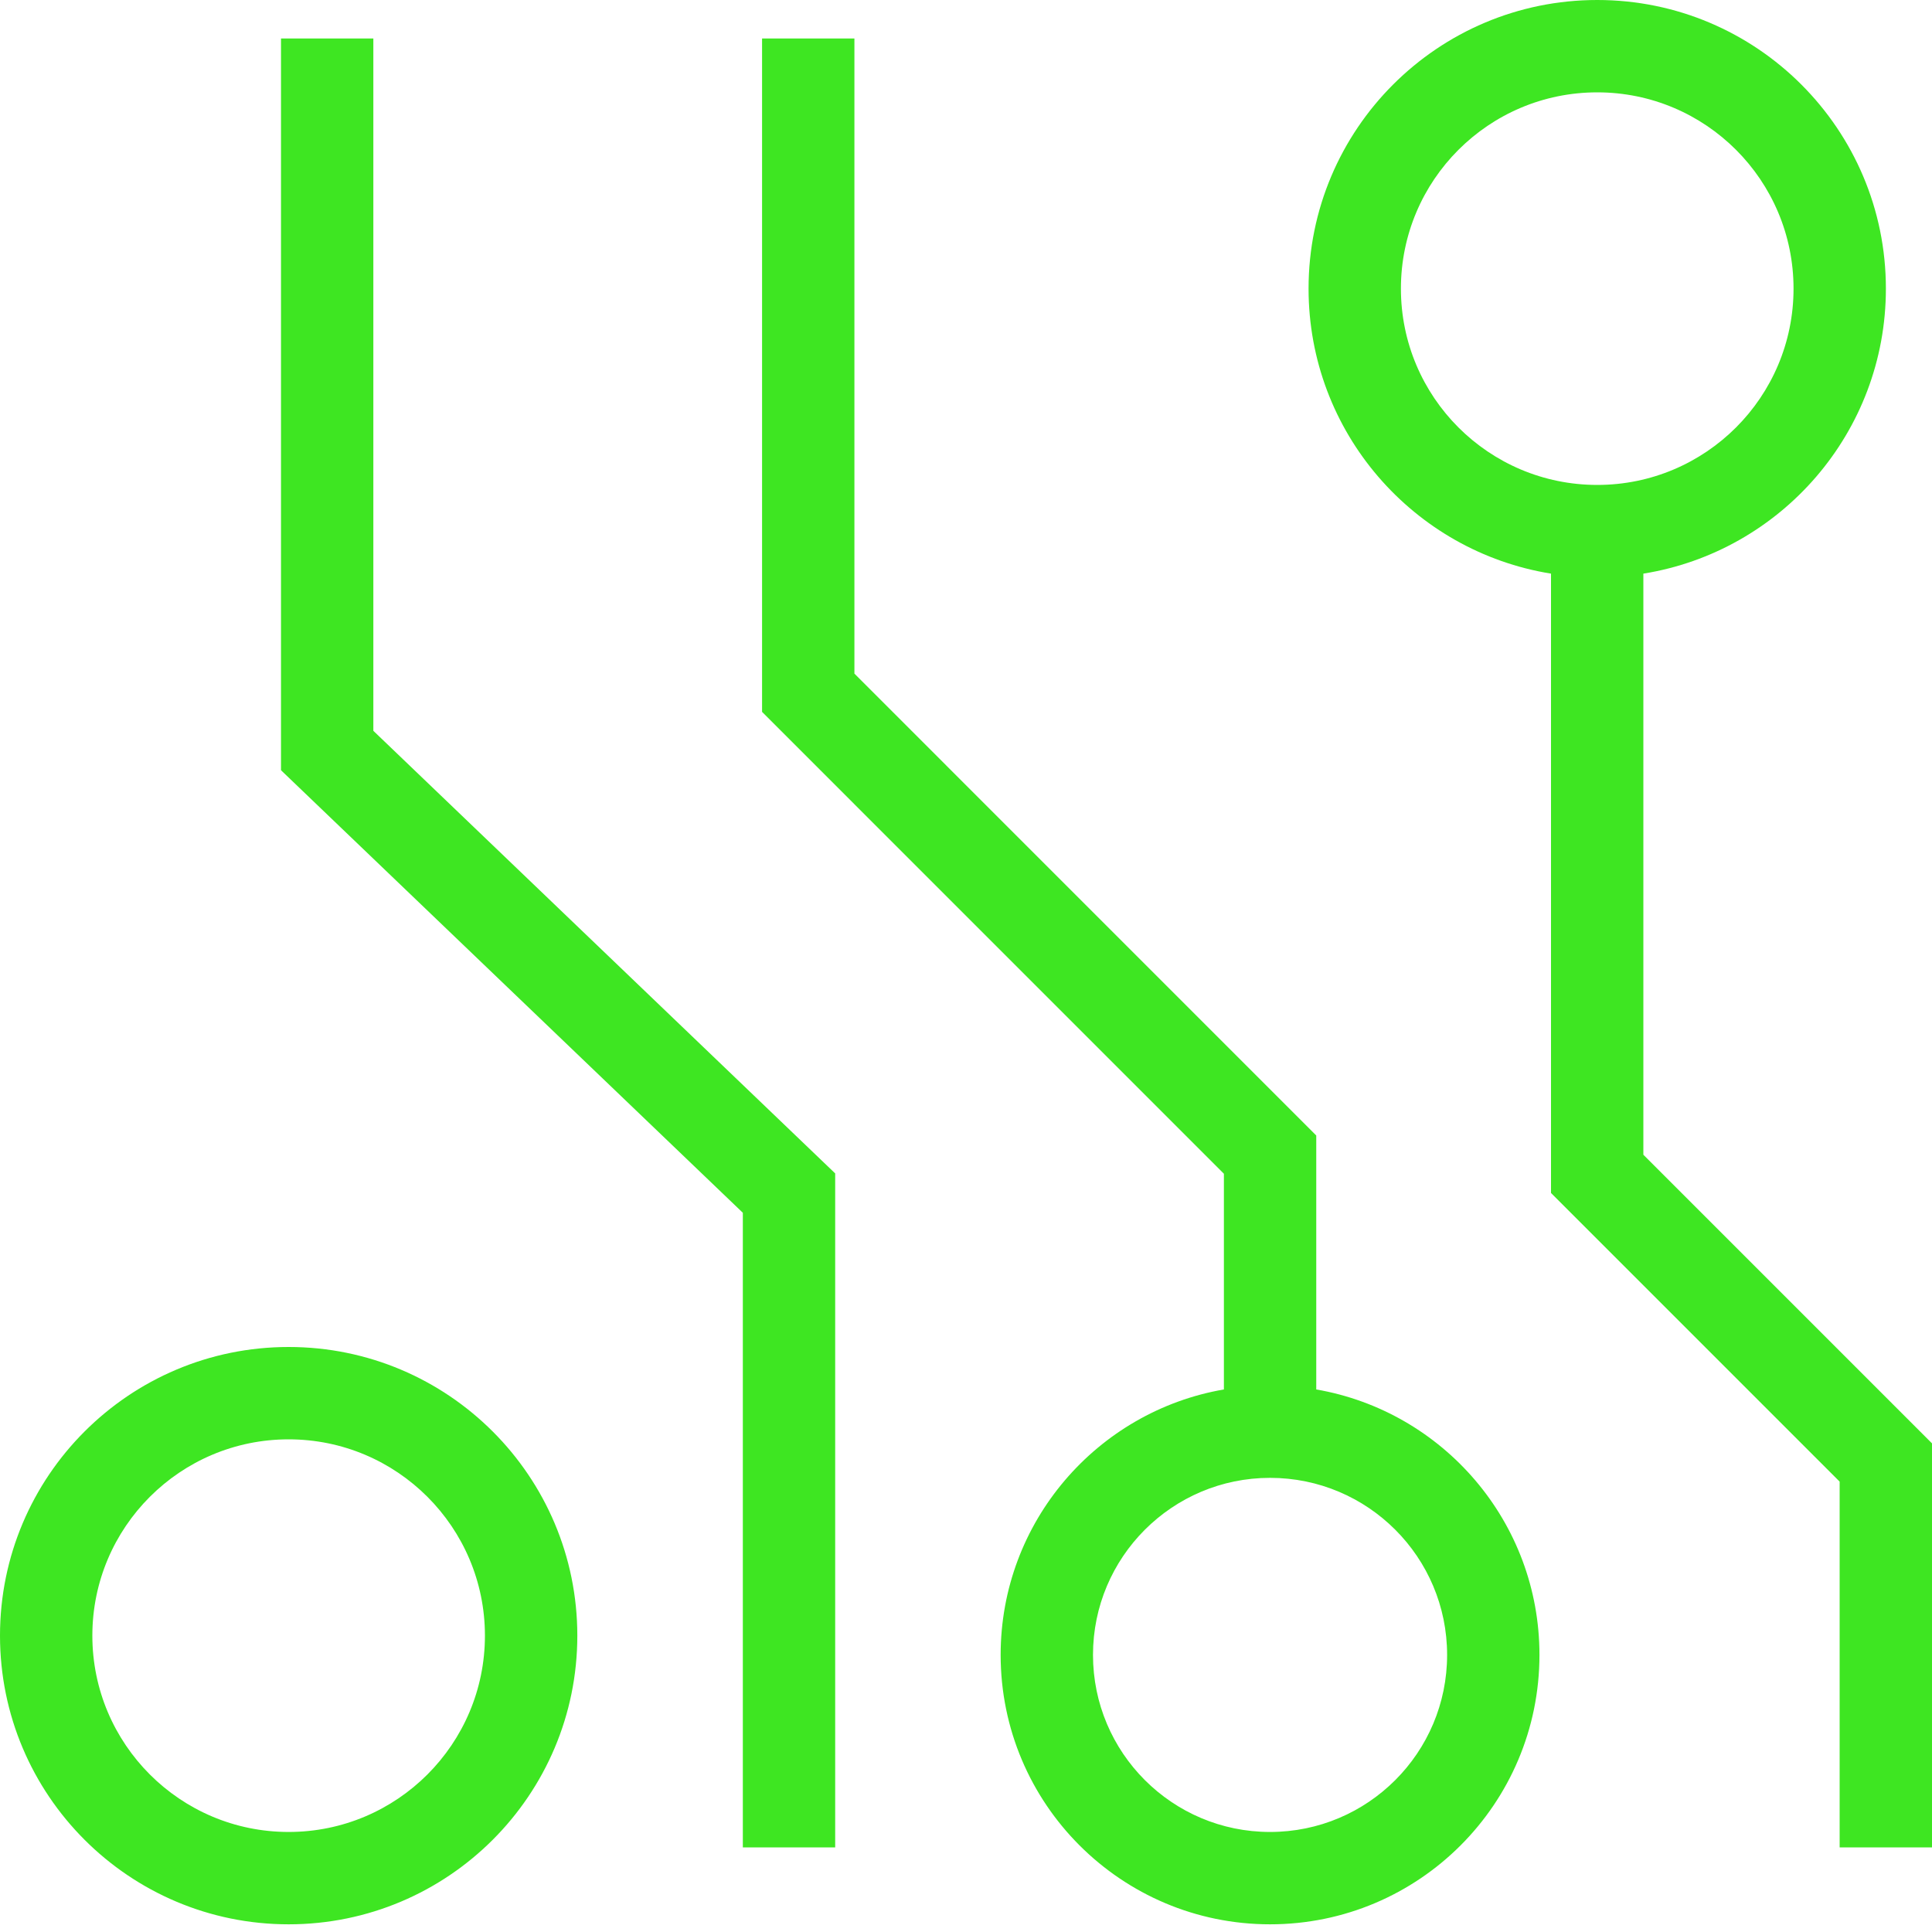
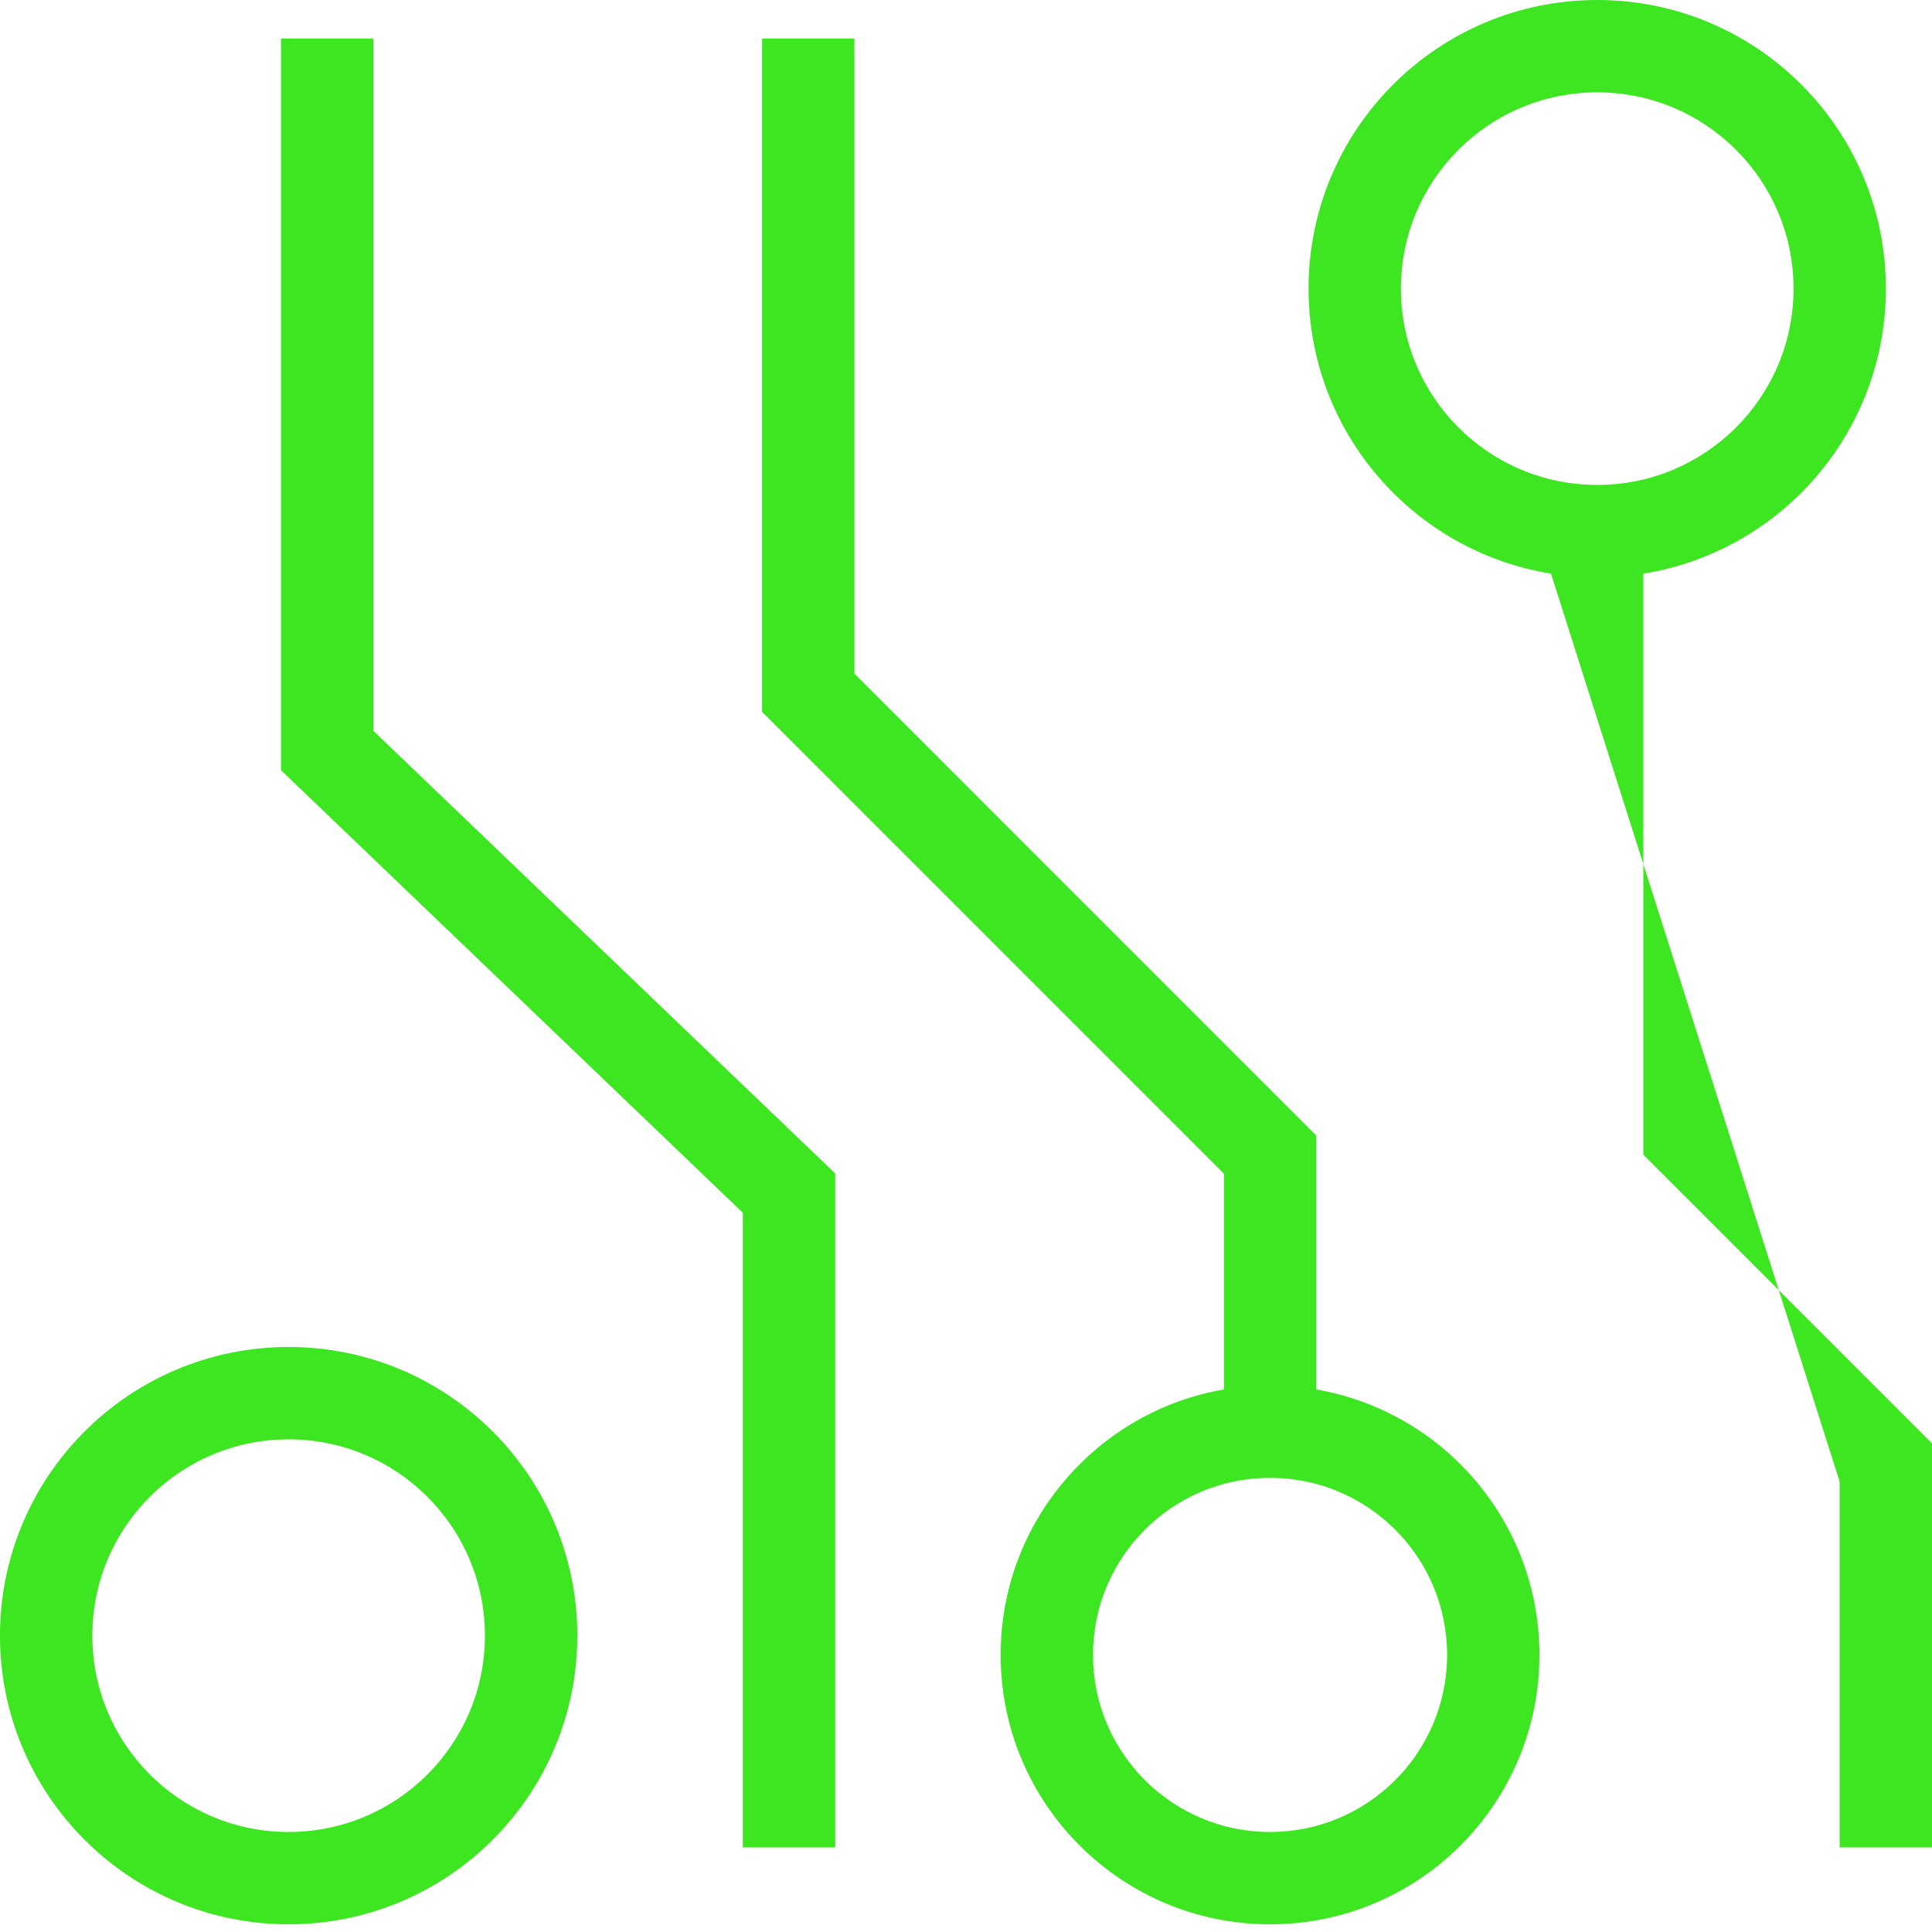
<svg xmlns="http://www.w3.org/2000/svg" width="45" height="45" viewBox="0 0 45 45" fill="none">
-   <path fill-rule="evenodd" clip-rule="evenodd" d="M41.775 6.723C41.775 9.248 39.728 11.295 37.203 11.295C34.678 11.295 32.63 9.248 32.63 6.723C32.63 4.198 34.678 2.151 37.203 2.151C39.728 2.151 41.775 4.198 41.775 6.723ZM38.277 13.361C41.479 12.847 43.926 10.071 43.926 6.723C43.926 3.01 40.916 0 37.203 0C33.489 0 30.479 3.01 30.479 6.723C30.479 10.07 32.925 12.845 36.126 13.361V27.787L42.849 34.51V43.029H45V33.619L38.277 26.896V13.361ZM33.706 38.546C33.706 40.824 31.86 42.67 29.582 42.67C27.305 42.67 25.458 40.824 25.458 38.546C25.458 36.269 27.305 34.422 29.582 34.422C31.86 34.422 33.706 36.269 33.706 38.546ZM35.857 38.546C35.857 42.012 33.048 44.821 29.582 44.821C26.117 44.821 23.307 42.012 23.307 38.546C23.307 35.447 25.554 32.873 28.507 32.363V27.339L17.75 16.581V0.897H19.901V15.69L30.658 26.448V32.363C33.611 32.873 35.857 35.447 35.857 38.546ZM6.723 42.67C9.248 42.67 11.295 40.623 11.295 38.097C11.295 35.572 9.248 33.525 6.723 33.525C4.198 33.525 2.151 35.572 2.151 38.097C2.151 40.623 4.198 42.67 6.723 42.67ZM6.723 44.821C10.436 44.821 13.447 41.811 13.447 38.097C13.447 34.384 10.436 31.374 6.723 31.374C3.01 31.374 0 34.384 0 38.097C0 41.811 3.01 44.821 6.723 44.821ZM8.696 0.897H6.545V17.94L17.302 28.248V43.029H19.453V27.331L8.696 17.022V0.897Z" fill="#3EE622" />
+   <path fill-rule="evenodd" clip-rule="evenodd" d="M41.775 6.723C41.775 9.248 39.728 11.295 37.203 11.295C34.678 11.295 32.63 9.248 32.63 6.723C32.63 4.198 34.678 2.151 37.203 2.151C39.728 2.151 41.775 4.198 41.775 6.723ZM38.277 13.361C41.479 12.847 43.926 10.071 43.926 6.723C43.926 3.01 40.916 0 37.203 0C33.489 0 30.479 3.01 30.479 6.723C30.479 10.07 32.925 12.845 36.126 13.361L42.849 34.51V43.029H45V33.619L38.277 26.896V13.361ZM33.706 38.546C33.706 40.824 31.86 42.67 29.582 42.67C27.305 42.67 25.458 40.824 25.458 38.546C25.458 36.269 27.305 34.422 29.582 34.422C31.86 34.422 33.706 36.269 33.706 38.546ZM35.857 38.546C35.857 42.012 33.048 44.821 29.582 44.821C26.117 44.821 23.307 42.012 23.307 38.546C23.307 35.447 25.554 32.873 28.507 32.363V27.339L17.75 16.581V0.897H19.901V15.69L30.658 26.448V32.363C33.611 32.873 35.857 35.447 35.857 38.546ZM6.723 42.67C9.248 42.67 11.295 40.623 11.295 38.097C11.295 35.572 9.248 33.525 6.723 33.525C4.198 33.525 2.151 35.572 2.151 38.097C2.151 40.623 4.198 42.67 6.723 42.67ZM6.723 44.821C10.436 44.821 13.447 41.811 13.447 38.097C13.447 34.384 10.436 31.374 6.723 31.374C3.01 31.374 0 34.384 0 38.097C0 41.811 3.01 44.821 6.723 44.821ZM8.696 0.897H6.545V17.94L17.302 28.248V43.029H19.453V27.331L8.696 17.022V0.897Z" fill="#3EE622" />
</svg>